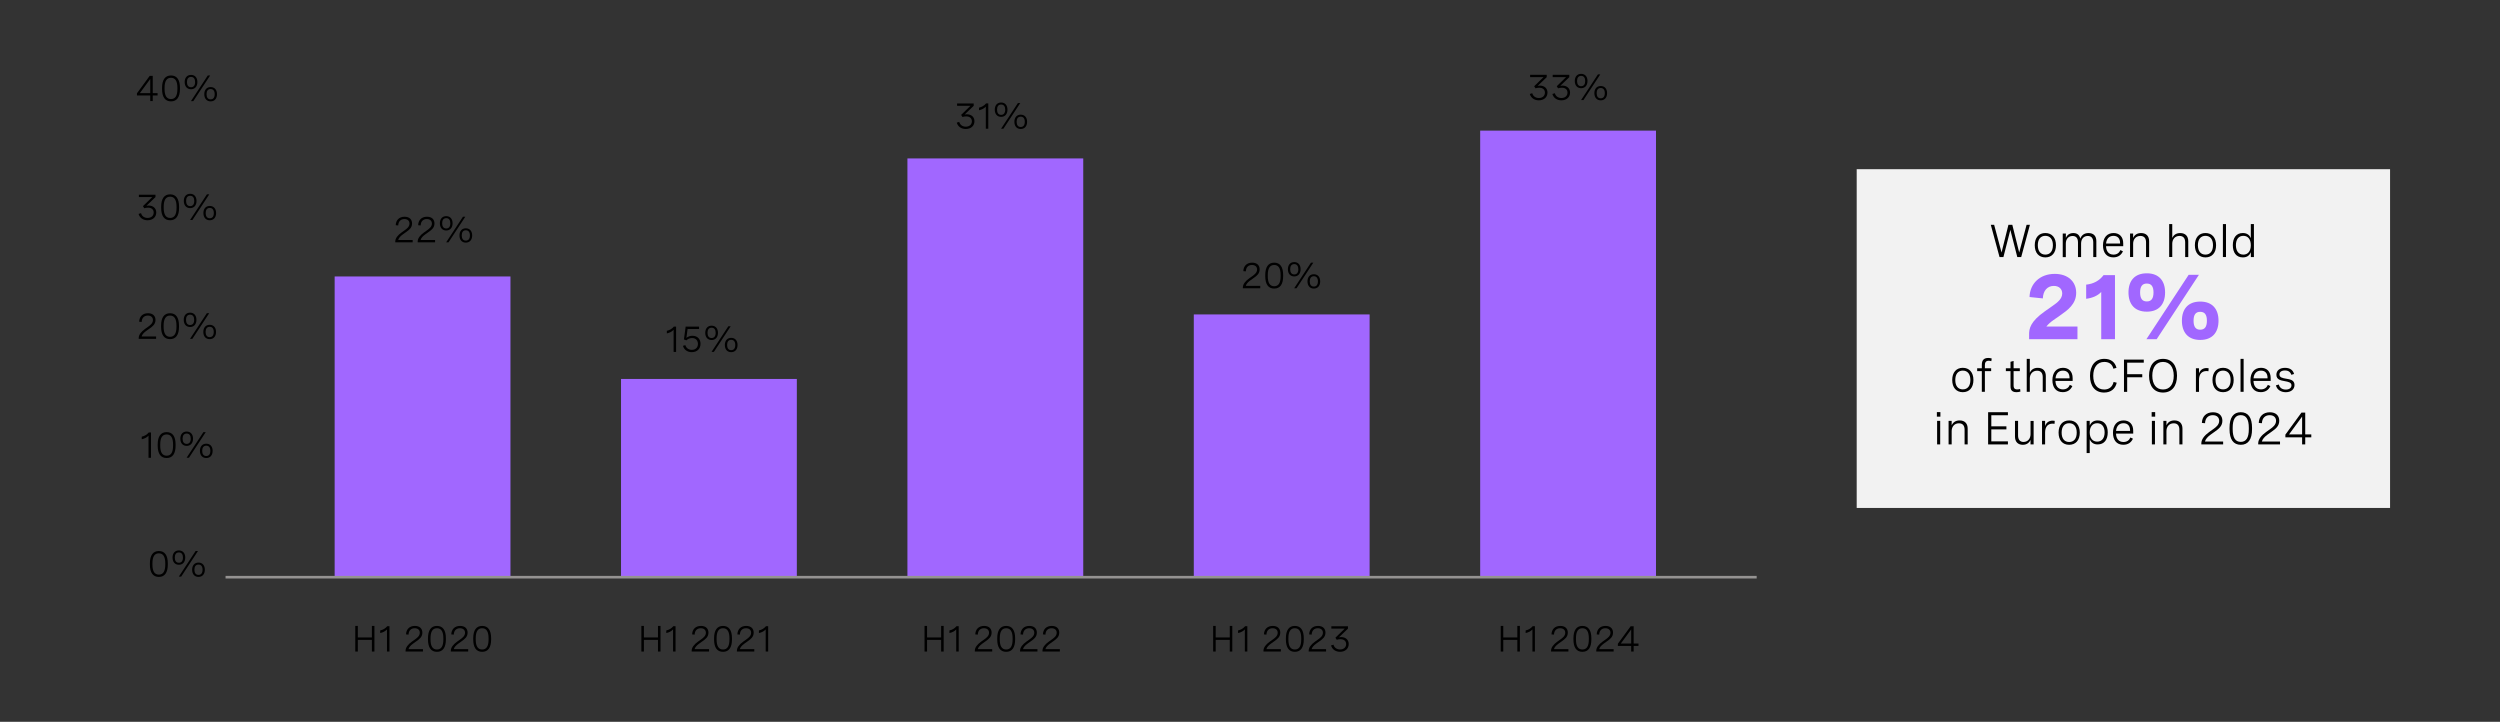
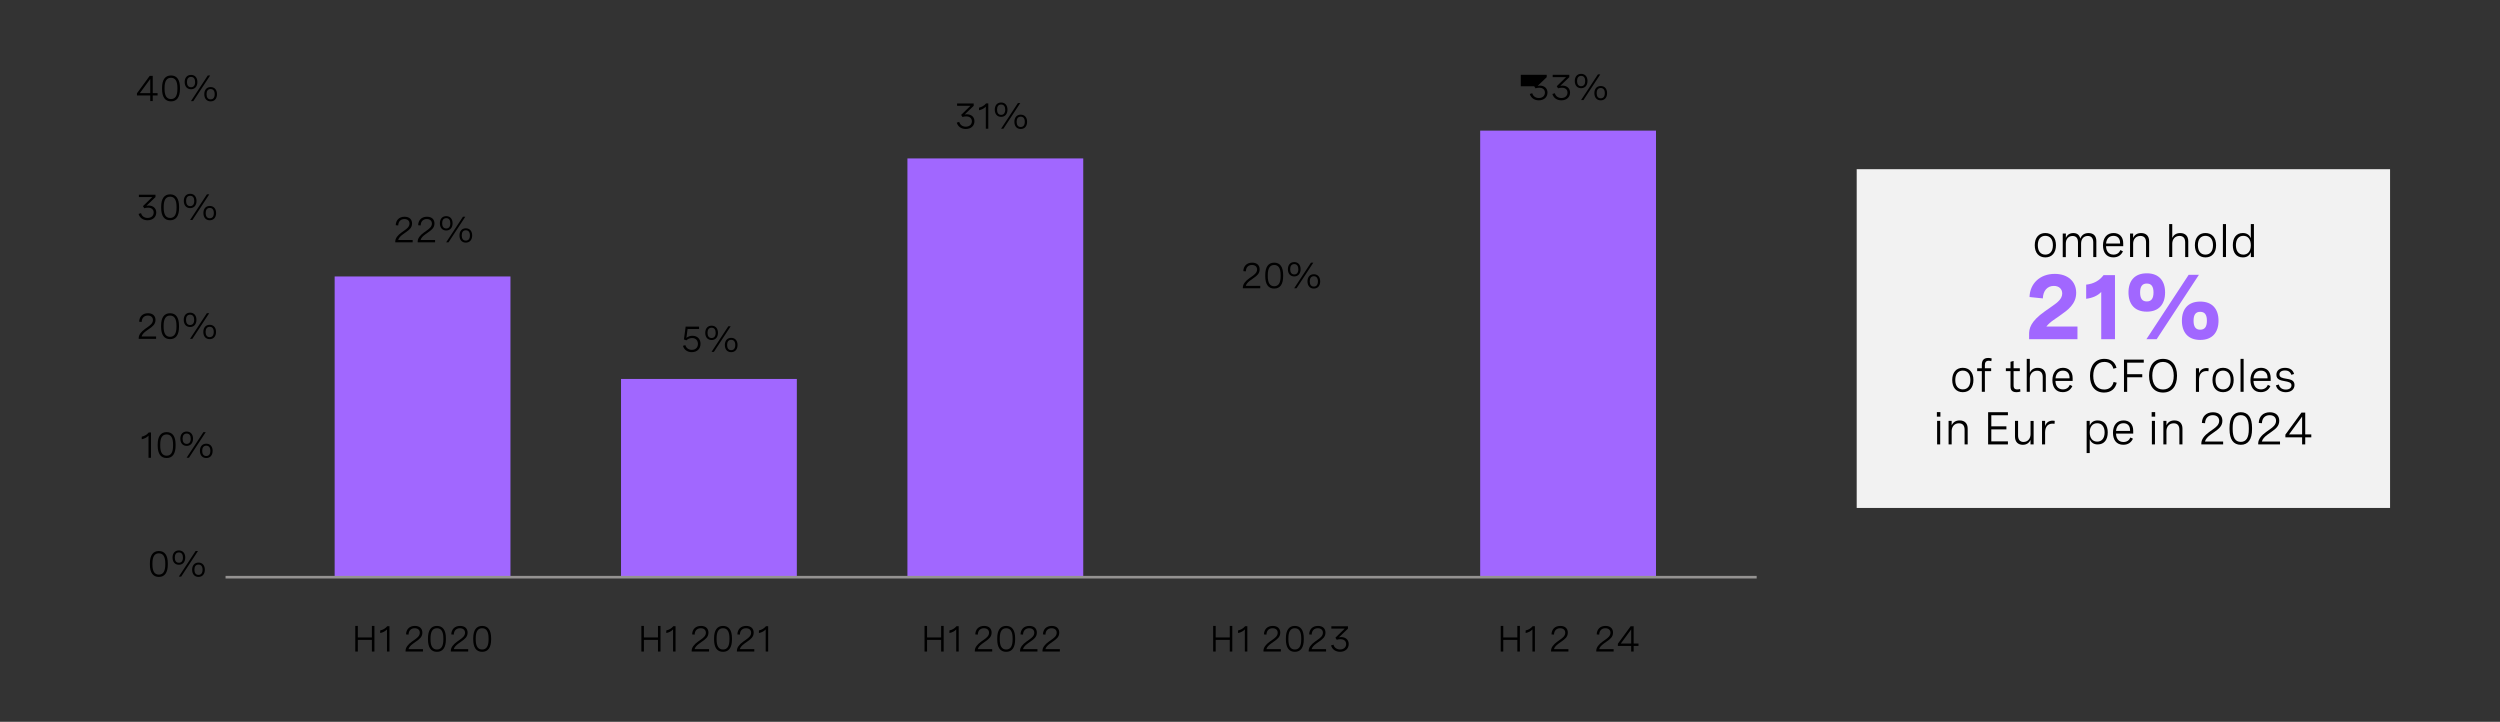
<svg xmlns="http://www.w3.org/2000/svg" version="1.1" id="Capa_1" x="0px" y="0px" viewBox="0 0 956 276.02" style="enable-background:new 0 0 956 276.02;" xml:space="preserve">
  <rect x="0" y="0" width="956" height="276.02" fill="#333333" stroke="none" />
  <style type="text/css">
	.st0{fill:#4A0080;}
	.st1{fill:none;stroke:#959392;stroke-miterlimit:10;}
	.st2{fill:#DAB8FF;}
	.st3{fill:#2D53ED;}
	.st4{fill:#488CFF;}
	.st5{fill:none;stroke:#FFFFFF;stroke-miterlimit:10;}
	.st6{fill:#FFFFFF;}
	.st7{fill:#A167FF;}
	.st8{fill:#F2F2F2;}
	.st9{fill:#DFDDDD;}
	.st10{fill:#0A2FB5;}
</style>
  <rect x="710" y="64.7" class="st8" width="203.96" height="129.54" />
  <g>
    <path d="M157.79,92.68h-6.64v-0.33c0-1.22,0.96-2.42,2.39-3.44l1.26-0.9c0.74-0.53,1.79-1.29,1.79-2.52c0-1.03-0.72-1.72-1.95-1.72   c-1.39,0-2.31,0.9-2.35,2.44l-0.96-0.08c0.05-1.89,1.25-3.25,3.38-3.25c1.88,0,2.86,1.07,2.86,2.58c0,1.65-1.16,2.49-2.23,3.25   l-1.37,0.98c-0.88,0.63-1.53,1.37-1.7,2.08h5.53V92.68z" />
    <path d="M166.36,92.68h-6.64v-0.33c0-1.22,0.96-2.42,2.39-3.44l1.26-0.9c0.74-0.53,1.79-1.29,1.79-2.52c0-1.03-0.72-1.72-1.95-1.72   c-1.39,0-2.31,0.9-2.35,2.44l-0.96-0.08c0.05-1.89,1.25-3.25,3.38-3.25c1.88,0,2.86,1.07,2.86,2.58c0,1.65-1.16,2.49-2.23,3.25   l-1.37,0.98c-0.88,0.63-1.53,1.37-1.7,2.08h5.53V92.68z" />
    <path d="M173.07,85.39c0,1.67-0.94,2.75-2.43,2.75c-1.49,0-2.43-1.07-2.43-2.75s0.94-2.74,2.43-2.74   C172.13,82.65,173.07,83.72,173.07,85.39z M169.08,85.39c0,1.26,0.55,1.98,1.57,1.98c1,0,1.55-0.72,1.55-1.98   c0-1.25-0.55-1.97-1.55-1.97C169.63,83.42,169.08,84.14,169.08,85.39z M177.94,82.87l-6.43,9.8h-0.9l6.43-9.8H177.94z    M180.56,90.03c0,1.68-0.94,2.75-2.43,2.75s-2.43-1.07-2.43-2.75c0-1.67,0.94-2.73,2.43-2.73S180.56,88.36,180.56,90.03z    M176.57,90.03c0,1.26,0.55,1.98,1.56,1.98s1.56-0.72,1.56-1.98c0-1.25-0.55-1.97-1.56-1.97S176.57,88.78,176.57,90.03z" />
  </g>
  <g>
-     <path d="M258.54,124.9v9.67h-0.95v-8.46c-0.62,0.68-1.48,1.15-2.59,1.39v-1c1.1-0.24,2-0.79,2.69-1.61H258.54z" />
    <path d="M267.32,124.9v0.9h-4.38l-0.46,3.4c0.71-0.57,1.52-0.8,2.32-0.8c1.97,0,3.08,1.33,3.08,3.07c0,1.89-1.3,3.2-3.34,3.2   c-1.67,0-2.94-0.9-3.38-2.42l0.92-0.28c0.33,1.15,1.25,1.81,2.47,1.81c1.45,0,2.34-0.93,2.34-2.26c0-1.23-0.76-2.25-2.23-2.25   c-0.85,0-1.67,0.34-2.19,0.88l-0.94-0.34l0.66-4.91H267.32z" />
    <path d="M274.55,127.28c0,1.67-0.94,2.75-2.43,2.75c-1.49,0-2.43-1.07-2.43-2.75s0.94-2.74,2.43-2.74   C273.6,124.54,274.55,125.6,274.55,127.28z M270.55,127.28c0,1.26,0.55,1.98,1.57,1.98c1,0,1.55-0.72,1.55-1.98   c0-1.25-0.55-1.97-1.55-1.97C271.1,125.31,270.55,126.03,270.55,127.28z M279.42,124.76l-6.43,9.8h-0.9l6.43-9.8H279.42z    M282.04,131.92c0,1.68-0.94,2.75-2.43,2.75s-2.43-1.07-2.43-2.75c0-1.67,0.94-2.73,2.43-2.73S282.04,130.24,282.04,131.92z    M278.05,131.92c0,1.26,0.55,1.98,1.56,1.98s1.56-0.72,1.56-1.98c0-1.25-0.55-1.97-1.56-1.97S278.05,130.67,278.05,131.92z" />
  </g>
  <g>
    <path d="M365.99,39.56h6.35v0.91l-3.45,3.31c0.28-0.05,0.55-0.08,0.83-0.08c1.66,0,2.91,0.98,2.91,2.67c0,1.71-1.3,2.96-3.31,2.96   c-1.72,0-3.01-0.91-3.45-2.43l0.94-0.29c0.29,1.11,1.22,1.83,2.52,1.83c1.38,0,2.32-0.82,2.32-2.06c0-1.16-0.83-1.87-2.17-1.87   c-0.51,0-1.05,0.1-1.43,0.23l-0.51-0.8l3.57-3.48h-5.12V39.56z" />
    <path d="M377.92,39.56v9.67h-0.95v-8.46c-0.62,0.68-1.48,1.15-2.59,1.39v-1c1.1-0.24,2-0.79,2.69-1.61H377.92z" />
    <path d="M385.26,41.94c0,1.67-0.94,2.75-2.43,2.75c-1.49,0-2.43-1.07-2.43-2.75s0.94-2.74,2.43-2.74   C384.32,39.19,385.26,40.26,385.26,41.94z M381.27,41.94c0,1.26,0.55,1.98,1.57,1.98c1,0,1.55-0.72,1.55-1.98   c0-1.25-0.55-1.97-1.55-1.97C381.82,39.97,381.27,40.68,381.27,41.94z M390.14,39.42l-6.43,9.8h-0.9l6.43-9.8H390.14z    M392.76,46.58c0,1.68-0.94,2.75-2.43,2.75s-2.43-1.07-2.43-2.75c0-1.67,0.94-2.73,2.43-2.73S392.76,44.9,392.76,46.58z    M388.76,46.58c0,1.26,0.55,1.98,1.56,1.98s1.56-0.72,1.56-1.98c0-1.25-0.55-1.97-1.56-1.97S388.76,45.33,388.76,46.58z" />
  </g>
  <g>
    <path d="M481.91,110.24h-6.64v-0.33c0-1.22,0.96-2.42,2.39-3.44l1.26-0.9c0.74-0.53,1.79-1.29,1.79-2.52   c0-1.03-0.72-1.72-1.95-1.72c-1.39,0-2.31,0.9-2.35,2.44l-0.96-0.08c0.05-1.89,1.25-3.25,3.38-3.25c1.88,0,2.86,1.07,2.86,2.58   c0,1.65-1.16,2.49-2.23,3.25l-1.37,0.98c-0.88,0.63-1.53,1.37-1.7,2.08h5.53V110.24z" />
    <path d="M490.68,105.19v0.41c0,3.11-1.18,4.75-3.42,4.75c-2.26,0-3.43-1.64-3.43-4.75v-0.41c0-3.11,1.18-4.75,3.43-4.75   C489.51,100.44,490.68,102.08,490.68,105.19z M484.8,105.19v0.41c0,2.59,0.81,3.86,2.46,3.86c1.65,0,2.45-1.27,2.45-3.86v-0.41   c0-2.59-0.81-3.86-2.45-3.86C485.61,101.33,484.8,102.6,484.8,105.19z" />
    <path d="M497.35,102.96c0,1.67-0.94,2.75-2.43,2.75c-1.49,0-2.43-1.07-2.43-2.75s0.94-2.74,2.43-2.74   C496.41,100.22,497.35,101.28,497.35,102.96z M493.36,102.96c0,1.26,0.55,1.98,1.57,1.98c1,0,1.55-0.72,1.55-1.98   c0-1.25-0.55-1.97-1.55-1.97C493.9,100.99,493.36,101.71,493.36,102.96z M502.22,100.44l-6.43,9.8h-0.9l6.43-9.8H502.22z    M504.84,107.6c0,1.68-0.94,2.75-2.43,2.75s-2.43-1.07-2.43-2.75c0-1.67,0.94-2.73,2.43-2.73S504.84,105.92,504.84,107.6z    M500.85,107.6c0,1.26,0.55,1.98,1.56,1.98s1.56-0.72,1.56-1.98c0-1.25-0.55-1.97-1.56-1.97S500.85,106.35,500.85,107.6z" />
  </g>
  <g>
-     <path d="M585.12,28.6h6.35v0.91l-3.45,3.31c0.28-0.05,0.55-0.08,0.83-0.08c1.66,0,2.91,0.98,2.91,2.67c0,1.71-1.3,2.96-3.31,2.96   c-1.71,0-3.01-0.91-3.45-2.43l0.94-0.29c0.29,1.11,1.22,1.83,2.52,1.83c1.38,0,2.32-0.82,2.32-2.06c0-1.16-0.83-1.87-2.17-1.87   c-0.51,0-1.05,0.1-1.43,0.23l-0.51-0.8l3.57-3.48h-5.12V28.6z" />
+     <path d="M585.12,28.6h6.35v0.91l-3.45,3.31c0.28-0.05,0.55-0.08,0.83-0.08c1.66,0,2.91,0.98,2.91,2.67c0,1.71-1.3,2.96-3.31,2.96   c-1.71,0-3.01-0.91-3.45-2.43l0.94-0.29c0.29,1.11,1.22,1.83,2.52,1.83c1.38,0,2.32-0.82,2.32-2.06c0-1.16-0.83-1.87-2.17-1.87   c-0.51,0-1.05,0.1-1.43,0.23l-0.51-0.8h-5.12V28.6z" />
    <path d="M593.75,28.6h6.35v0.91l-3.45,3.31c0.28-0.05,0.55-0.08,0.83-0.08c1.66,0,2.91,0.98,2.91,2.67c0,1.71-1.3,2.96-3.31,2.96   c-1.71,0-3.01-0.91-3.45-2.43l0.94-0.29c0.29,1.11,1.22,1.83,2.52,1.83c1.38,0,2.32-0.82,2.32-2.06c0-1.16-0.83-1.87-2.17-1.87   c-0.51,0-1.05,0.1-1.43,0.23l-0.51-0.8l3.57-3.48h-5.12V28.6z" />
    <path d="M607.06,30.98c0,1.67-0.94,2.75-2.43,2.75c-1.49,0-2.43-1.07-2.43-2.75s0.94-2.74,2.43-2.74   C606.12,28.24,607.06,29.3,607.06,30.98z M603.07,30.98c0,1.26,0.55,1.98,1.56,1.98c1.01,0,1.55-0.72,1.55-1.98   c0-1.25-0.55-1.97-1.55-1.97C603.62,29.01,603.07,29.73,603.07,30.98z M611.94,28.46l-6.43,9.8h-0.9l6.43-9.8H611.94z    M614.55,35.62c0,1.68-0.94,2.75-2.43,2.75s-2.43-1.07-2.43-2.75c0-1.67,0.94-2.73,2.43-2.73S614.55,33.94,614.55,35.62z    M610.56,35.62c0,1.26,0.55,1.98,1.56,1.98s1.56-0.72,1.56-1.98c0-1.25-0.55-1.97-1.56-1.97S610.56,34.37,610.56,35.62z" />
  </g>
  <g>
    <g>
      <path d="M136.83,249.15h-0.97v-9.8h0.97v4.41h5.38v-4.41h0.97v9.8h-0.97v-4.46h-5.38V249.15z" />
      <path d="M148.93,239.48v9.67h-0.95v-8.46c-0.62,0.68-1.48,1.15-2.59,1.39v-1c1.1-0.24,2-0.79,2.69-1.61H148.93z" />
      <path d="M161.74,249.15h-6.65v-0.33c0-1.22,0.96-2.42,2.39-3.44l1.26-0.9c0.74-0.53,1.79-1.29,1.79-2.52    c0-1.03-0.72-1.72-1.95-1.72c-1.39,0-2.31,0.9-2.35,2.44l-0.96-0.08c0.05-1.89,1.25-3.25,3.38-3.25c1.88,0,2.86,1.07,2.86,2.58    c0,1.65-1.16,2.49-2.23,3.25l-1.37,0.98c-0.88,0.63-1.53,1.37-1.7,2.08h5.53V249.15z" />
      <path d="M170.51,244.1v0.41c0,3.11-1.18,4.75-3.42,4.75c-2.26,0-3.43-1.64-3.43-4.75v-0.41c0-3.11,1.18-4.75,3.43-4.75    C169.34,239.35,170.51,240.99,170.51,244.1z M164.63,244.1v0.41c0,2.59,0.81,3.86,2.46,3.86c1.65,0,2.45-1.27,2.45-3.86v-0.41    c0-2.59-0.81-3.86-2.45-3.86C165.44,240.23,164.63,241.51,164.63,244.1z" />
      <path d="M179.03,249.15h-6.64v-0.33c0-1.22,0.96-2.42,2.39-3.44l1.26-0.9c0.74-0.53,1.79-1.29,1.79-2.52    c0-1.03-0.72-1.72-1.95-1.72c-1.39,0-2.31,0.9-2.35,2.44l-0.96-0.08c0.05-1.89,1.25-3.25,3.38-3.25c1.88,0,2.86,1.07,2.86,2.58    c0,1.65-1.16,2.49-2.23,3.25l-1.37,0.98c-0.88,0.63-1.53,1.37-1.7,2.08h5.53V249.15z" />
      <path d="M187.81,244.1v0.41c0,3.11-1.18,4.75-3.42,4.75c-2.26,0-3.43-1.64-3.43-4.75v-0.41c0-3.11,1.18-4.75,3.43-4.75    C186.63,239.35,187.81,240.99,187.81,244.1z M181.92,244.1v0.41c0,2.59,0.81,3.86,2.46,3.86c1.65,0,2.45-1.27,2.45-3.86v-0.41    c0-2.59-0.81-3.86-2.45-3.86C182.73,240.23,181.92,241.51,181.92,244.1z" />
    </g>
  </g>
  <g>
    <g>
      <path d="M246.23,249.15h-0.97v-9.8h0.97v4.41h5.38v-4.41h0.97v9.8h-0.97v-4.46h-5.38V249.15z" />
      <path d="M258.33,239.48v9.67h-0.95v-8.46c-0.62,0.68-1.48,1.15-2.59,1.39v-1c1.1-0.24,2-0.79,2.69-1.61H258.33z" />
      <path d="M271.13,249.15h-6.64v-0.33c0-1.22,0.96-2.42,2.39-3.44l1.26-0.9c0.74-0.53,1.79-1.29,1.79-2.52    c0-1.03-0.72-1.72-1.95-1.72c-1.39,0-2.31,0.9-2.35,2.44l-0.96-0.08c0.05-1.89,1.25-3.25,3.38-3.25c1.88,0,2.86,1.07,2.86,2.58    c0,1.65-1.16,2.49-2.23,3.25l-1.37,0.98c-0.88,0.63-1.53,1.37-1.7,2.08h5.53V249.15z" />
      <path d="M279.91,244.1v0.41c0,3.11-1.18,4.75-3.42,4.75c-2.26,0-3.43-1.64-3.43-4.75v-0.41c0-3.11,1.18-4.75,3.43-4.75    C278.74,239.35,279.91,240.99,279.91,244.1z M274.03,244.1v0.41c0,2.59,0.81,3.86,2.46,3.86c1.65,0,2.45-1.27,2.45-3.86v-0.41    c0-2.59-0.81-3.86-2.45-3.86C274.83,240.23,274.03,241.51,274.03,244.1z" />
      <path d="M288.43,249.15h-6.64v-0.33c0-1.22,0.96-2.42,2.39-3.44l1.26-0.9c0.74-0.53,1.79-1.29,1.79-2.52    c0-1.03-0.72-1.72-1.95-1.72c-1.39,0-2.31,0.9-2.35,2.44l-0.96-0.08c0.05-1.89,1.25-3.25,3.38-3.25c1.88,0,2.86,1.07,2.86,2.58    c0,1.65-1.16,2.49-2.23,3.25l-1.37,0.98c-0.88,0.63-1.53,1.37-1.7,2.08h5.53V249.15z" />
      <path d="M293.75,239.48v9.67h-0.95v-8.46c-0.62,0.68-1.48,1.15-2.59,1.39v-1c1.1-0.24,2-0.79,2.69-1.61H293.75z" />
    </g>
  </g>
  <g>
    <g>
      <path d="M354.51,249.15h-0.97v-9.8h0.97v4.41h5.38v-4.41h0.97v9.8h-0.97v-4.46h-5.38V249.15z" />
      <path d="M366.61,239.48v9.67h-0.95v-8.46c-0.62,0.68-1.48,1.15-2.59,1.39v-1c1.1-0.24,2-0.79,2.69-1.61H366.61z" />
      <path d="M379.42,249.15h-6.65v-0.33c0-1.22,0.96-2.42,2.39-3.44l1.26-0.9c0.74-0.53,1.79-1.29,1.79-2.52    c0-1.03-0.72-1.72-1.95-1.72c-1.39,0-2.31,0.9-2.35,2.44l-0.96-0.08c0.05-1.89,1.25-3.25,3.38-3.25c1.88,0,2.86,1.07,2.86,2.58    c0,1.65-1.16,2.49-2.23,3.25l-1.37,0.98c-0.88,0.63-1.53,1.37-1.7,2.08h5.53V249.15z" />
      <path d="M388.19,244.1v0.41c0,3.11-1.18,4.75-3.42,4.75c-2.26,0-3.43-1.64-3.43-4.75v-0.41c0-3.11,1.18-4.75,3.43-4.75    C387.02,239.35,388.19,240.99,388.19,244.1z M382.31,244.1v0.41c0,2.59,0.81,3.86,2.46,3.86c1.65,0,2.45-1.27,2.45-3.86v-0.41    c0-2.59-0.81-3.86-2.45-3.86C383.11,240.23,382.31,241.51,382.31,244.1z" />
      <path d="M396.71,249.15h-6.64v-0.33c0-1.22,0.96-2.42,2.39-3.44l1.26-0.9c0.74-0.53,1.79-1.29,1.79-2.52    c0-1.03-0.72-1.72-1.95-1.72c-1.39,0-2.31,0.9-2.35,2.44l-0.96-0.08c0.05-1.89,1.25-3.25,3.38-3.25c1.88,0,2.86,1.07,2.86,2.58    c0,1.65-1.16,2.49-2.23,3.25l-1.37,0.98c-0.88,0.63-1.53,1.37-1.7,2.08h5.53V249.15z" />
      <path d="M405.28,249.15h-6.64v-0.33c0-1.22,0.96-2.42,2.39-3.44l1.26-0.9c0.74-0.53,1.79-1.29,1.79-2.52    c0-1.03-0.72-1.72-1.95-1.72c-1.39,0-2.31,0.9-2.35,2.44l-0.96-0.08c0.05-1.89,1.25-3.25,3.38-3.25c1.88,0,2.86,1.07,2.86,2.58    c0,1.65-1.16,2.49-2.23,3.25l-1.37,0.98c-0.88,0.63-1.53,1.37-1.7,2.08h5.53V249.15z" />
    </g>
  </g>
  <g>
    <g>
      <path d="M464.88,249.15h-0.97v-9.8h0.97v4.41h5.38v-4.41h0.97v9.8h-0.97v-4.46h-5.38V249.15z" />
      <path d="M476.98,239.48v9.67h-0.95v-8.46c-0.62,0.68-1.48,1.15-2.59,1.39v-1c1.1-0.24,2-0.79,2.69-1.61H476.98z" />
      <path d="M489.79,249.15h-6.64v-0.33c0-1.22,0.96-2.42,2.39-3.44l1.26-0.9c0.74-0.53,1.79-1.29,1.79-2.52    c0-1.03-0.72-1.72-1.95-1.72c-1.39,0-2.31,0.9-2.35,2.44l-0.96-0.08c0.05-1.89,1.25-3.25,3.38-3.25c1.88,0,2.86,1.07,2.86,2.58    c0,1.65-1.16,2.49-2.23,3.25l-1.37,0.98c-0.88,0.63-1.53,1.37-1.7,2.08h5.53V249.15z" />
      <path d="M498.57,244.1v0.41c0,3.11-1.18,4.75-3.42,4.75c-2.26,0-3.43-1.64-3.43-4.75v-0.41c0-3.11,1.18-4.75,3.43-4.75    C497.39,239.35,498.57,240.99,498.57,244.1z M492.68,244.1v0.41c0,2.59,0.81,3.86,2.46,3.86c1.65,0,2.45-1.27,2.45-3.86v-0.41    c0-2.59-0.81-3.86-2.45-3.86C493.49,240.23,492.68,241.51,492.68,244.1z" />
      <path d="M507.08,249.15h-6.64v-0.33c0-1.22,0.96-2.42,2.39-3.44l1.26-0.9c0.74-0.53,1.79-1.29,1.79-2.52    c0-1.03-0.72-1.72-1.95-1.72c-1.39,0-2.31,0.9-2.35,2.44l-0.96-0.08c0.05-1.89,1.25-3.25,3.38-3.25c1.88,0,2.86,1.07,2.86,2.58    c0,1.65-1.16,2.49-2.23,3.25l-1.37,0.98c-0.88,0.63-1.53,1.37-1.7,2.08h5.53V249.15z" />
      <path d="M509.11,239.48h6.35v0.91l-3.45,3.31c0.28-0.05,0.55-0.08,0.83-0.08c1.66,0,2.91,0.98,2.91,2.67    c0,1.71-1.3,2.96-3.31,2.96c-1.72,0-3.01-0.91-3.45-2.43l0.94-0.29c0.29,1.11,1.22,1.83,2.52,1.83c1.38,0,2.32-0.82,2.32-2.06    c0-1.16-0.83-1.87-2.17-1.87c-0.51,0-1.05,0.1-1.43,0.23l-0.51-0.8l3.57-3.48h-5.12V239.48z" />
    </g>
  </g>
  <g>
    <g>
      <path d="M574.85,249.15h-0.97v-9.8h0.97v4.41h5.38v-4.41h0.97v9.8h-0.97v-4.46h-5.38V249.15z" />
      <path d="M586.95,239.48v9.67H586v-8.46c-0.62,0.68-1.48,1.15-2.59,1.39v-1c1.1-0.24,2-0.79,2.69-1.61H586.95z" />
      <path d="M599.76,249.15h-6.64v-0.33c0-1.22,0.96-2.42,2.38-3.44l1.26-0.9c0.74-0.53,1.79-1.29,1.79-2.52    c0-1.03-0.72-1.72-1.95-1.72c-1.39,0-2.31,0.9-2.35,2.44l-0.96-0.08c0.05-1.89,1.25-3.25,3.38-3.25c1.88,0,2.86,1.07,2.86,2.58    c0,1.65-1.16,2.49-2.23,3.25l-1.37,0.98c-0.88,0.63-1.53,1.37-1.7,2.08h5.53V249.15z" />
-       <path d="M608.54,244.1v0.41c0,3.11-1.18,4.75-3.43,4.75c-2.26,0-3.43-1.64-3.43-4.75v-0.41c0-3.11,1.18-4.75,3.43-4.75    C607.36,239.35,608.54,240.99,608.54,244.1z M602.65,244.1v0.41c0,2.59,0.81,3.86,2.46,3.86c1.65,0,2.46-1.27,2.46-3.86v-0.41    c0-2.59-0.81-3.86-2.46-3.86C603.46,240.23,602.65,241.51,602.65,244.1z" />
      <path d="M617.05,249.15h-6.64v-0.33c0-1.22,0.96-2.42,2.38-3.44l1.26-0.9c0.74-0.53,1.79-1.29,1.79-2.52    c0-1.03-0.72-1.72-1.95-1.72c-1.39,0-2.31,0.9-2.35,2.44l-0.96-0.08c0.05-1.89,1.25-3.25,3.38-3.25c1.88,0,2.86,1.07,2.86,2.58    c0,1.65-1.16,2.49-2.23,3.25l-1.37,0.98c-0.88,0.63-1.53,1.37-1.7,2.08h5.53V249.15z" />
      <path d="M624.71,246.1h1.85v0.9h-1.85v2.15h-0.95V247h-5.09v-0.83l4.89-6.69h1.15V246.1z M623.77,246.1v-5.42l-3.98,5.42H623.77z" />
    </g>
  </g>
  <g>
    <g>
-       <path d="M774.97,85.97h1.27l-3.33,12.32h-1.5l-2.65-10.38l-2.65,10.38h-1.49l-3.34-12.32h1.28l2.83,10.59l2.63-10.59h1.49    l2.63,10.59L774.97,85.97z" />
      <path d="M786.2,93.77c0,2.9-1.56,4.66-4.06,4.66s-4.05-1.75-4.05-4.66c0-2.9,1.55-4.66,4.05-4.66S786.2,90.88,786.2,93.77z     M779.26,93.77c0,2.31,1.08,3.59,2.88,3.59c1.8,0,2.89-1.28,2.89-3.59c0-2.3-1.08-3.59-2.89-3.59    C780.34,90.18,779.26,91.47,779.26,93.77z" />
      <path d="M788.81,89.29h1.18v1.68c0.51-1.19,1.47-1.85,2.86-1.85c1.45,0,2.34,0.73,2.65,2.11c0.52-1.33,1.54-2.11,3.14-2.11    c1.95,0,3,1.14,3,3.06v6.12h-1.18v-5.6c0-1.62-0.72-2.47-2.09-2.47c-1.61,0-2.56,1.2-2.56,2.9v5.18h-1.19v-5.6    c0-1.61-0.69-2.47-2.06-2.47c-1.62,0-2.59,1.19-2.59,2.9v5.18h-1.18V89.29z" />
      <path d="M811.92,94.14h-6.57c0.04,1.88,0.97,3.22,2.85,3.22c1.39,0,2.23-0.73,2.64-1.73l0.97,0.46c-0.6,1.36-1.79,2.33-3.68,2.33    c-2.62,0-3.95-1.86-3.95-4.59c0-2.9,1.53-4.72,4.05-4.72c2.22,0,3.69,1.43,3.69,3.94V94.14z M805.36,93.14h5.36v-0.17    c0-1.88-1-2.78-2.53-2.78C806.44,90.18,805.5,91.44,805.36,93.14z" />
      <path d="M814.53,89.29h1.18V91c0.54-1.19,1.53-1.88,3.04-1.88c2,0,3.08,1.21,3.08,3.13v6.05h-1.18v-5.62    c0-1.56-0.71-2.46-2.16-2.46c-1.74,0-2.78,1.3-2.78,2.97v5.1h-1.18V89.29z" />
      <path d="M829.49,85.69h1.18V91c0.54-1.19,1.53-1.88,3.04-1.88c2,0,3.08,1.21,3.08,3.13v6.05h-1.18v-5.62    c0-1.56-0.71-2.46-2.16-2.46c-1.74,0-2.78,1.3-2.78,2.97v5.1h-1.18V85.69z" />
      <path d="M847.43,93.77c0,2.9-1.56,4.66-4.06,4.66s-4.05-1.75-4.05-4.66c0-2.9,1.55-4.66,4.05-4.66S847.43,90.88,847.43,93.77z     M840.48,93.77c0,2.31,1.08,3.59,2.88,3.59c1.8,0,2.89-1.28,2.89-3.59c0-2.3-1.08-3.59-2.89-3.59    C841.57,90.18,840.48,91.47,840.48,93.77z" />
      <path d="M850.04,85.69h1.18v12.6h-1.18V85.69z" />
      <path d="M861.9,98.29h-1.17v-1.86c-0.61,1.48-1.71,2-3.07,2c-2.56,0-3.83-1.9-3.83-4.66c0-2.77,1.29-4.66,3.81-4.66    c1.36,0,2.5,0.55,3.07,1.97v-5.4h1.19V98.29z M860.71,93.77c0-2.26-1.08-3.59-2.86-3.59s-2.84,1.34-2.84,3.59    c0,2.24,1.06,3.59,2.84,3.59S860.71,96.03,860.71,93.77z" />
      <path class="st7" d="M794.43,129.72h-18.5v-1.82c0-2.1,0.29-4.83,6.13-8.93l2.96-2.08c1.62-1.13,3.57-2.56,3.57-4.67    c0-1.65-1.17-2.89-3.2-2.89c-2.54,0-4.11,1.91-4.21,4.78l-5.09-0.53c0.14-5.07,3.9-8.85,9.64-8.85c5.1,0,8.2,2.99,8.2,7.23    c0,4.35-3.25,6.63-6.24,8.73l-2.51,1.75c-1.01,0.7-1.99,1.55-2.65,2.42h11.89V129.72z" />
      <path class="st7" d="M808.77,105.2v24.52h-5.26v-18.09c-1.24,1.36-3.18,2.3-5.76,2.63v-5.41c2.85-0.31,5.07-1.53,6.65-3.64H808.77    z" />
      <path class="st7" d="M827.93,111.83c0,4.47-2.35,7.35-6.99,7.35c-4.66,0-7.01-2.89-7.01-7.35c0-4.45,2.35-7.32,7.01-7.32    C825.58,104.52,827.93,107.38,827.93,111.83z M818.38,111.83c0,2.29,0.79,3.44,2.56,3.44c1.75,0,2.56-1.15,2.56-3.44    c0-2.27-0.81-3.4-2.56-3.4C819.17,108.43,818.38,109.57,818.38,111.83z M840.87,105.08l-16.17,24.64h-3.92l16.17-24.64H840.87z     M848.36,122.64c0,4.47-2.35,7.35-6.99,7.35c-4.64,0-7.01-2.89-7.01-7.35c0-4.45,2.37-7.32,7.01-7.32    C846.01,115.32,848.36,118.19,848.36,122.64z M838.82,122.64c0,2.29,0.79,3.44,2.54,3.44c1.75,0,2.56-1.15,2.56-3.44    c0-2.27-0.81-3.4-2.56-3.4C839.61,119.24,838.82,120.37,838.82,122.64z" />
      <path d="M754.64,145.31c0,2.9-1.56,4.66-4.06,4.66s-4.05-1.75-4.05-4.66c0-2.9,1.55-4.66,4.05-4.66S754.64,142.42,754.64,145.31z     M747.7,145.31c0,2.31,1.08,3.59,2.88,3.59c1.8,0,2.89-1.28,2.89-3.59c0-2.3-1.08-3.59-2.89-3.59    C748.78,141.72,747.7,143.01,747.7,145.31z" />
      <path d="M757.85,149.83v-7.92h-1.78v-1.08h1.78v-1.35c0-1.86,0.9-2.6,2.48-2.6c0.45,0,0.87,0.07,1.3,0.21l-0.15,1.03    c-0.33-0.11-0.65-0.17-0.98-0.17c-1.23,0-1.48,0.81-1.48,1.68v1.2h2.4v1.08h-2.4v7.92H757.85z" />
      <path d="M772.38,140.83v1.08H770v5.53c0,0.77,0.21,1.47,1.4,1.47c0.33,0,0.7-0.06,1.09-0.16l0.12,0.99    c-0.52,0.15-1.07,0.23-1.58,0.23c-2.21,0-2.21-1.66-2.21-2.28v-5.78h-1.78v-1.08h1.78v-2.49l1.18-0.31v2.8H772.38z" />
      <path d="M775.02,137.23h1.18v5.31c0.54-1.19,1.53-1.88,3.04-1.88c2,0,3.08,1.21,3.08,3.13v6.05h-1.18v-5.62    c0-1.56-0.71-2.46-2.16-2.46c-1.74,0-2.78,1.3-2.78,2.97v5.1h-1.18V137.23z" />
      <path d="M792.58,145.68h-6.57c0.04,1.88,0.97,3.22,2.85,3.22c1.39,0,2.23-0.73,2.64-1.73l0.97,0.46c-0.6,1.36-1.79,2.33-3.68,2.33    c-2.62,0-3.95-1.86-3.95-4.59c0-2.9,1.53-4.72,4.05-4.72c2.22,0,3.69,1.43,3.69,3.94V145.68z M786.03,144.68h5.36v-0.17    c0-1.88-1-2.78-2.53-2.78C787.1,141.72,786.17,142.98,786.03,144.68z" />
      <path d="M808.15,140.99c-0.4-1.72-1.66-2.59-3.44-2.59c-2.77,0-4.25,2.13-4.25,5.32c0,3.26,1.56,5.23,4.17,5.23    c1.9,0,3.2-1.04,3.61-2.9l1.19,0.3c-0.51,2.35-2.26,3.76-4.83,3.76c-3.38,0-5.39-2.41-5.39-6.37c0-3.96,2-6.52,5.5-6.52    c2.39,0,4.1,1.2,4.63,3.46L808.15,140.99z" />
      <path d="M819.78,137.51v1.17h-6.35v4.41h5.77v1.17h-5.77v5.58h-1.22v-12.32H819.78z" />
      <path d="M832.49,143.67c0,4.06-2.03,6.44-5.35,6.44c-3.33,0-5.34-2.39-5.34-6.44c0-4.05,2.02-6.44,5.34-6.44    C830.46,137.23,832.49,139.62,832.49,143.67z M823.04,143.67c0,3.34,1.56,5.27,4.1,5.27s4.1-1.93,4.1-5.27s-1.56-5.27-4.1-5.27    S823.04,140.33,823.04,143.67z" />
      <path d="M839.72,140.83h1.18v1.99c0.47-1.47,1.6-2.08,2.92-2.08c0.25,0,0.51,0.03,0.76,0.08l-0.07,1.13    c-0.27-0.03-0.51-0.06-0.76-0.06c-1.83,0-2.85,1.23-2.85,3.38v4.57h-1.18V140.83z" />
      <path d="M854.16,145.31c0,2.9-1.56,4.66-4.06,4.66s-4.05-1.75-4.05-4.66c0-2.9,1.55-4.66,4.05-4.66S854.16,142.42,854.16,145.31z     M847.22,145.31c0,2.31,1.08,3.59,2.88,3.59c1.8,0,2.89-1.28,2.89-3.59c0-2.3-1.08-3.59-2.89-3.59    C848.3,141.72,847.22,143.01,847.22,145.31z" />
      <path d="M856.78,137.23h1.18v12.6h-1.18V137.23z" />
      <path d="M868.31,145.68h-6.57c0.04,1.88,0.97,3.22,2.85,3.22c1.39,0,2.23-0.73,2.64-1.73l0.97,0.46c-0.6,1.36-1.79,2.33-3.68,2.33    c-2.62,0-3.95-1.86-3.95-4.59c0-2.9,1.53-4.72,4.05-4.72c2.22,0,3.69,1.43,3.69,3.94V145.68z M861.75,144.68h5.36v-0.17    c0-1.88-1-2.78-2.53-2.78C862.83,141.72,861.89,142.98,861.75,144.68z" />
      <path d="M876.2,143.33c-0.32-1.07-1.12-1.66-2.43-1.66c-1.35,0-2.11,0.6-2.11,1.53c0,1.18,1.22,1.38,2.55,1.61    c1.53,0.25,3.21,0.52,3.21,2.4c0,1.66-1.32,2.77-3.34,2.77c-1.85,0-3.34-0.93-3.77-2.62l1.11-0.33c0.33,1.35,1.41,1.94,2.68,1.94    c1.34,0,2.16-0.65,2.16-1.6c0-1.17-1.25-1.37-2.58-1.62c-1.53-0.27-3.19-0.58-3.19-2.44c0-1.67,1.33-2.65,3.32-2.65    c1.98,0,3.09,0.97,3.44,2.35L876.2,143.33z" />
      <path d="M742.01,157.59v1.74h-1.35v-1.74H742.01z M741.93,160.94v9h-1.18v-9H741.93z" />
      <path d="M745.14,160.94h1.18v1.71c0.54-1.19,1.53-1.88,3.04-1.88c2,0,3.08,1.21,3.08,3.13v6.05h-1.18v-5.62    c0-1.56-0.71-2.46-2.16-2.46c-1.74,0-2.78,1.3-2.78,2.97v5.1h-1.18V160.94z" />
      <path d="M767.83,158.79h-6.35v4.24h5.77v1.17h-5.77v4.58h6.35v1.17h-7.57v-12.32h7.57V158.79z" />
      <path d="M777.65,169.95h-1.18v-1.74c-0.54,1.19-1.53,1.88-2.96,1.88c-1.89,0-2.98-1.19-2.98-3.13v-6.01h1.18v5.58    c0,1.56,0.71,2.47,2.08,2.47c1.66,0,2.69-1.3,2.69-2.97v-5.07h1.18V169.95z" />
      <path d="M780.87,160.94h1.18v1.99c0.47-1.47,1.6-2.08,2.92-2.08c0.25,0,0.51,0.03,0.76,0.08l-0.07,1.13    c-0.27-0.03-0.51-0.06-0.76-0.06c-1.83,0-2.85,1.23-2.85,3.38v4.57h-1.18V160.94z" />
-       <path d="M795.31,165.43c0,2.9-1.56,4.66-4.06,4.66s-4.05-1.75-4.05-4.66c0-2.9,1.55-4.66,4.05-4.66S795.31,162.53,795.31,165.43z     M788.37,165.43c0,2.31,1.08,3.59,2.88,3.59c1.8,0,2.89-1.28,2.89-3.59c0-2.3-1.08-3.59-2.89-3.59    C789.45,161.84,788.37,163.12,788.37,165.43z" />
      <path d="M797.93,160.94h1.18v1.79c0.59-1.37,1.66-1.96,3.07-1.96c2.53,0,3.82,1.89,3.82,4.59c0,2.74-1.32,4.59-3.83,4.59    c-1.42,0-2.46-0.59-3.06-1.97v5.27h-1.18V160.94z M804.81,165.36c0-2.17-1.06-3.52-2.84-3.52c-1.78,0-2.86,1.34-2.86,3.52    s1.08,3.52,2.86,3.52C803.75,168.88,804.81,167.53,804.81,165.36z" />
      <path d="M815.74,165.8h-6.57c0.04,1.88,0.97,3.22,2.85,3.22c1.39,0,2.23-0.73,2.64-1.73l0.97,0.46c-0.6,1.36-1.79,2.33-3.68,2.33    c-2.62,0-3.95-1.86-3.95-4.59c0-2.9,1.53-4.72,4.05-4.72c2.22,0,3.69,1.43,3.69,3.94V165.8z M809.18,164.79h5.36v-0.17    c0-1.88-1-2.78-2.53-2.78C810.26,161.84,809.32,163.09,809.18,164.79z" />
      <path d="M824.14,157.59v1.74h-1.35v-1.74H824.14z M824.06,160.94v9h-1.18v-9H824.06z" />
      <path d="M827.27,160.94h1.18v1.71c0.54-1.19,1.53-1.88,3.04-1.88c2,0,3.08,1.21,3.08,3.13v6.05h-1.18v-5.62    c0-1.56-0.71-2.46-2.16-2.46c-1.74,0-2.78,1.3-2.78,2.97v5.1h-1.18V160.94z" />
      <path d="M850.14,169.95h-8.35v-0.42c0-1.54,1.21-3.04,3-4.32l1.58-1.13c0.93-0.66,2.25-1.62,2.25-3.16c0-1.29-0.91-2.16-2.45-2.16    c-1.75,0-2.9,1.13-2.96,3.07l-1.21-0.1c0.06-2.37,1.57-4.08,4.25-4.08c2.36,0,3.59,1.35,3.59,3.25c0,2.07-1.46,3.13-2.8,4.09    l-1.72,1.23c-1.1,0.79-1.92,1.72-2.14,2.62h6.95V169.95z" />
      <path d="M861.18,163.6v0.52c0,3.91-1.48,5.97-4.3,5.97c-2.83,0-4.31-2.06-4.31-5.97v-0.52c0-3.91,1.48-5.97,4.31-5.97    C859.7,157.63,861.18,159.69,861.18,163.6z M853.78,163.6v0.52c0,3.26,1.01,4.85,3.09,4.85c2.07,0,3.08-1.6,3.08-4.85v-0.52    c0-3.26-1.01-4.85-3.08-4.85C854.79,158.74,853.78,160.34,853.78,163.6z" />
      <path d="M871.89,169.95h-8.35v-0.42c0-1.54,1.21-3.04,3-4.32l1.58-1.13c0.93-0.66,2.25-1.62,2.25-3.16c0-1.29-0.91-2.16-2.45-2.16    c-1.75,0-2.9,1.13-2.96,3.07l-1.21-0.1c0.06-2.37,1.57-4.08,4.25-4.08c2.36,0,3.59,1.35,3.59,3.25c0,2.07-1.46,3.13-2.8,4.09    l-1.72,1.23c-1.1,0.79-1.92,1.72-2.14,2.62h6.95V169.95z" />
      <path d="M881.52,166.11h2.32v1.13h-2.32v2.7h-1.19v-2.7h-6.4v-1.04l6.14-8.41h1.45V166.11z M880.33,166.11v-6.81l-5,6.81H880.33z" />
    </g>
  </g>
  <g>
    <rect x="127.97" y="105.72" class="st7" width="67.23" height="115.28" />
    <rect x="237.48" y="144.91" class="st7" width="67.23" height="76.09" />
    <rect x="347" y="60.58" class="st7" width="67.23" height="160.42" />
-     <rect x="456.51" y="120.24" class="st7" width="67.23" height="100.76" />
    <rect x="566.02" y="49.95" class="st7" width="67.23" height="171.05" />
    <line class="st1" x1="86.25" y1="220.72" x2="671.75" y2="220.72" />
  </g>
  <g>
    <path d="M64.17,215.46v0.41c0,3.11-1.18,4.75-3.42,4.75c-2.26,0-3.43-1.64-3.43-4.75v-0.41c0-3.11,1.18-4.75,3.43-4.75   C63,210.7,64.17,212.34,64.17,215.46z M58.29,215.46v0.41c0,2.59,0.81,3.86,2.46,3.86c1.65,0,2.45-1.27,2.45-3.86v-0.41   c0-2.59-0.81-3.86-2.45-3.86C59.09,211.59,58.29,212.86,58.29,215.46z" />
    <path d="M70.84,213.22c0,1.67-0.94,2.75-2.43,2.75c-1.49,0-2.43-1.07-2.43-2.75s0.94-2.74,2.43-2.74   C69.89,210.48,70.84,211.54,70.84,213.22z M66.84,213.22c0,1.26,0.55,1.98,1.57,1.98c1,0,1.55-0.72,1.55-1.98   c0-1.25-0.55-1.97-1.55-1.97C67.39,211.25,66.84,211.97,66.84,213.22z M75.71,210.7l-6.43,9.8h-0.9l6.43-9.8H75.71z M78.33,217.86   c0,1.68-0.94,2.75-2.43,2.75s-2.43-1.07-2.43-2.75c0-1.67,0.94-2.73,2.43-2.73S78.33,216.19,78.33,217.86z M74.34,217.86   c0,1.26,0.55,1.98,1.56,1.98s1.56-0.72,1.56-1.98c0-1.25-0.55-1.97-1.56-1.97S74.34,216.61,74.34,217.86z" />
  </g>
  <g>
    <path d="M57.74,165.38v9.67h-0.95v-8.46c-0.62,0.68-1.48,1.15-2.59,1.39v-1c1.1-0.24,2-0.79,2.69-1.61H57.74z" />
    <path d="M67.15,169.99v0.41c0,3.11-1.18,4.75-3.42,4.75c-2.26,0-3.43-1.64-3.43-4.75v-0.41c0-3.11,1.18-4.75,3.43-4.75   C65.98,165.24,67.15,166.88,67.15,169.99z M61.27,169.99v0.41c0,2.59,0.81,3.86,2.46,3.86c1.65,0,2.45-1.27,2.45-3.86v-0.41   c0-2.59-0.81-3.86-2.45-3.86C62.07,166.13,61.27,167.4,61.27,169.99z" />
    <path d="M73.82,167.76c0,1.67-0.94,2.75-2.43,2.75c-1.49,0-2.43-1.07-2.43-2.75s0.94-2.74,2.43-2.74   C72.87,165.02,73.82,166.08,73.82,167.76z M69.82,167.76c0,1.26,0.55,1.98,1.57,1.98c1,0,1.55-0.72,1.55-1.98   c0-1.25-0.55-1.97-1.55-1.97C70.37,165.79,69.82,166.51,69.82,167.76z M78.69,165.24l-6.43,9.8h-0.9l6.43-9.8H78.69z M81.31,172.4   c0,1.68-0.94,2.75-2.43,2.75s-2.43-1.07-2.43-2.75c0-1.67,0.94-2.73,2.43-2.73S81.31,170.73,81.31,172.4z M77.32,172.4   c0,1.26,0.55,1.98,1.56,1.98s1.56-0.72,1.56-1.98c0-1.25-0.55-1.97-1.56-1.97S77.32,171.15,77.32,172.4z" />
  </g>
  <g>
    <path d="M59.68,129.58h-6.64v-0.33c0-1.22,0.96-2.42,2.39-3.44l1.26-0.9c0.74-0.53,1.79-1.29,1.79-2.52c0-1.03-0.72-1.72-1.95-1.72   c-1.39,0-2.31,0.9-2.35,2.44l-0.96-0.08c0.05-1.89,1.25-3.25,3.38-3.25c1.88,0,2.86,1.07,2.86,2.58c0,1.65-1.16,2.49-2.23,3.25   l-1.37,0.98c-0.88,0.63-1.53,1.37-1.7,2.08h5.53V129.58z" />
    <path d="M68.45,124.53v0.41c0,3.11-1.18,4.75-3.42,4.75c-2.26,0-3.43-1.64-3.43-4.75v-0.41c0-3.11,1.18-4.75,3.43-4.75   C67.28,119.78,68.45,121.42,68.45,124.53z M62.57,124.53v0.41c0,2.59,0.81,3.86,2.46,3.86c1.65,0,2.45-1.27,2.45-3.86v-0.41   c0-2.59-0.81-3.86-2.45-3.86C63.37,120.67,62.57,121.94,62.57,124.53z" />
    <path d="M75.12,122.3c0,1.67-0.94,2.75-2.43,2.75c-1.49,0-2.43-1.07-2.43-2.75s0.94-2.74,2.43-2.74   C74.18,119.56,75.12,120.62,75.12,122.3z M71.13,122.3c0,1.26,0.55,1.98,1.57,1.98c1,0,1.55-0.72,1.55-1.98   c0-1.25-0.55-1.97-1.55-1.97C71.67,120.33,71.13,121.05,71.13,122.3z M79.99,119.78l-6.43,9.8h-0.9l6.43-9.8H79.99z M82.61,126.94   c0,1.68-0.94,2.75-2.43,2.75s-2.43-1.07-2.43-2.75c0-1.67,0.94-2.73,2.43-2.73S82.61,125.26,82.61,126.94z M78.62,126.94   c0,1.26,0.55,1.98,1.56,1.98s1.56-0.72,1.56-1.98c0-1.25-0.55-1.97-1.56-1.97S78.62,125.69,78.62,126.94z" />
  </g>
  <g>
    <path d="M53.11,74.46h6.35v0.91l-3.45,3.31c0.28-0.05,0.55-0.08,0.83-0.08c1.66,0,2.91,0.98,2.91,2.67c0,1.71-1.3,2.96-3.31,2.96   c-1.72,0-3.01-0.91-3.45-2.43l0.94-0.29c0.29,1.11,1.22,1.83,2.52,1.83c1.38,0,2.32-0.82,2.32-2.06c0-1.16-0.83-1.87-2.17-1.87   c-0.51,0-1.05,0.1-1.43,0.23l-0.51-0.8l3.57-3.48h-5.12V74.46z" />
    <path d="M68.48,79.07v0.41c0,3.11-1.18,4.75-3.42,4.75c-2.26,0-3.43-1.64-3.43-4.75v-0.41c0-3.11,1.18-4.75,3.43-4.75   C67.31,74.32,68.48,75.96,68.48,79.07z M62.6,79.07v0.41c0,2.59,0.81,3.86,2.46,3.86c1.65,0,2.45-1.27,2.45-3.86v-0.41   c0-2.59-0.81-3.86-2.45-3.86C63.41,75.21,62.6,76.48,62.6,79.07z" />
    <path d="M75.15,76.84c0,1.67-0.94,2.75-2.43,2.75c-1.49,0-2.43-1.07-2.43-2.75s0.94-2.74,2.43-2.74   C74.21,74.1,75.15,75.16,75.15,76.84z M71.16,76.84c0,1.26,0.55,1.98,1.57,1.98c1,0,1.55-0.72,1.55-1.98   c0-1.25-0.55-1.97-1.55-1.97C71.7,74.87,71.16,75.59,71.16,76.84z M80.02,74.32l-6.43,9.8h-0.9l6.43-9.8H80.02z M82.64,81.48   c0,1.68-0.94,2.75-2.43,2.75s-2.43-1.07-2.43-2.75c0-1.67,0.94-2.73,2.43-2.73S82.64,79.8,82.64,81.48z M78.65,81.48   c0,1.26,0.55,1.98,1.56,1.98s1.56-0.72,1.56-1.98c0-1.25-0.55-1.97-1.56-1.97S78.65,80.23,78.65,81.48z" />
  </g>
  <g>
    <path d="M58.41,35.61h1.85v0.9h-1.85v2.15h-0.95v-2.15h-5.09v-0.83L57.25,29h1.16V35.61z M57.46,35.61v-5.42l-3.98,5.42H57.46z" />
    <path d="M68.82,33.61v0.41c0,3.11-1.18,4.75-3.42,4.75c-2.26,0-3.43-1.64-3.43-4.75v-0.41c0-3.11,1.18-4.75,3.43-4.75   C67.64,28.86,68.82,30.5,68.82,33.61z M62.93,33.61v0.41c0,2.59,0.81,3.86,2.46,3.86c1.65,0,2.45-1.27,2.45-3.86v-0.41   c0-2.59-0.81-3.86-2.45-3.86C63.74,29.75,62.93,31.02,62.93,33.61z" />
    <path d="M75.48,31.38c0,1.67-0.94,2.75-2.43,2.75c-1.49,0-2.43-1.07-2.43-2.75s0.94-2.74,2.43-2.74   C74.54,28.64,75.48,29.7,75.48,31.38z M71.49,31.38c0,1.26,0.55,1.98,1.57,1.98c1,0,1.55-0.72,1.55-1.98   c0-1.25-0.55-1.97-1.55-1.97C72.04,29.41,71.49,30.13,71.49,31.38z M80.36,28.86l-6.43,9.8h-0.9l6.43-9.8H80.36z M82.98,36.02   c0,1.68-0.94,2.75-2.43,2.75s-2.43-1.07-2.43-2.75c0-1.67,0.94-2.73,2.43-2.73S82.98,34.34,82.98,36.02z M78.98,36.02   c0,1.26,0.55,1.98,1.56,1.98s1.56-0.72,1.56-1.98c0-1.25-0.55-1.97-1.56-1.97S78.98,34.77,78.98,36.02z" />
  </g>
</svg>